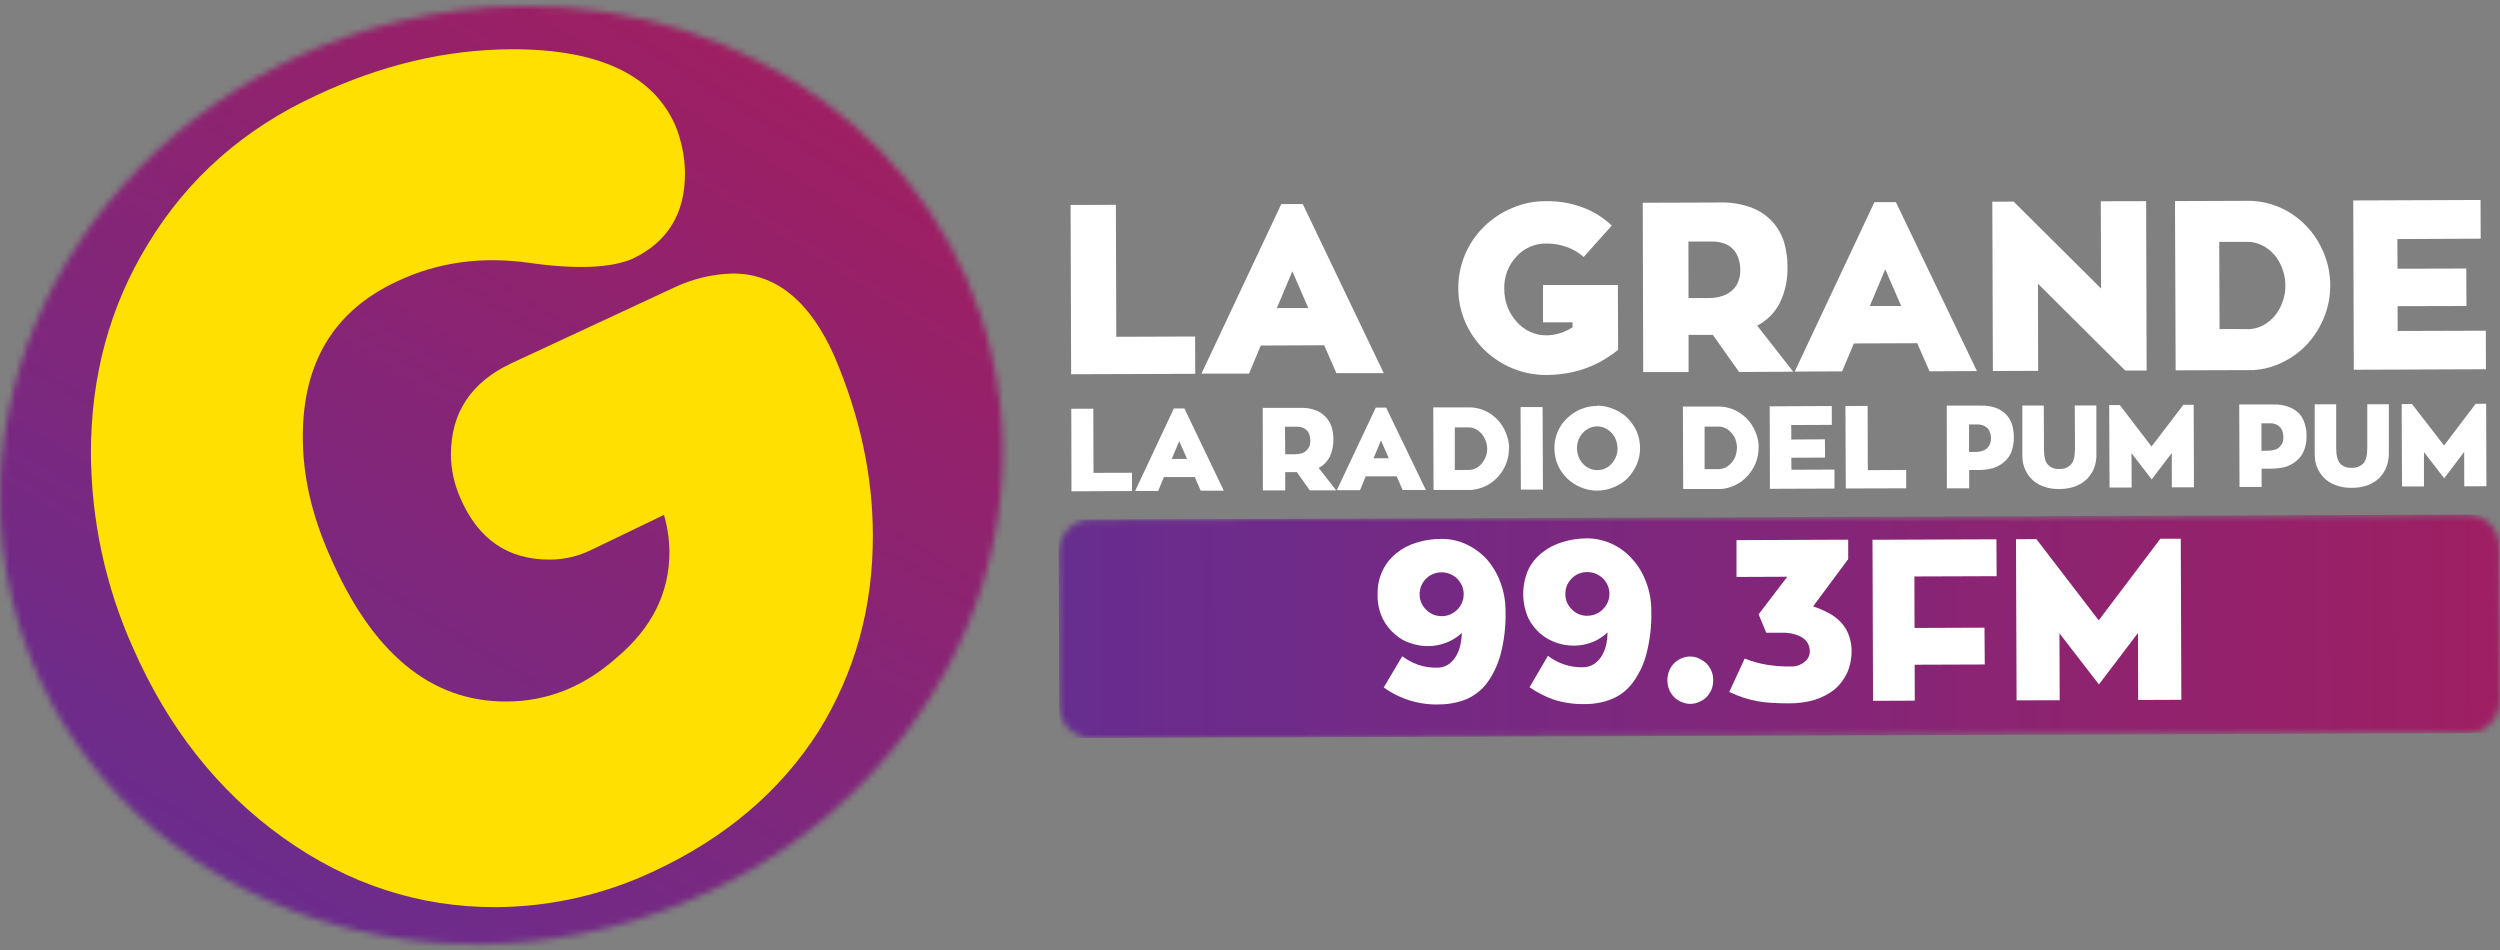
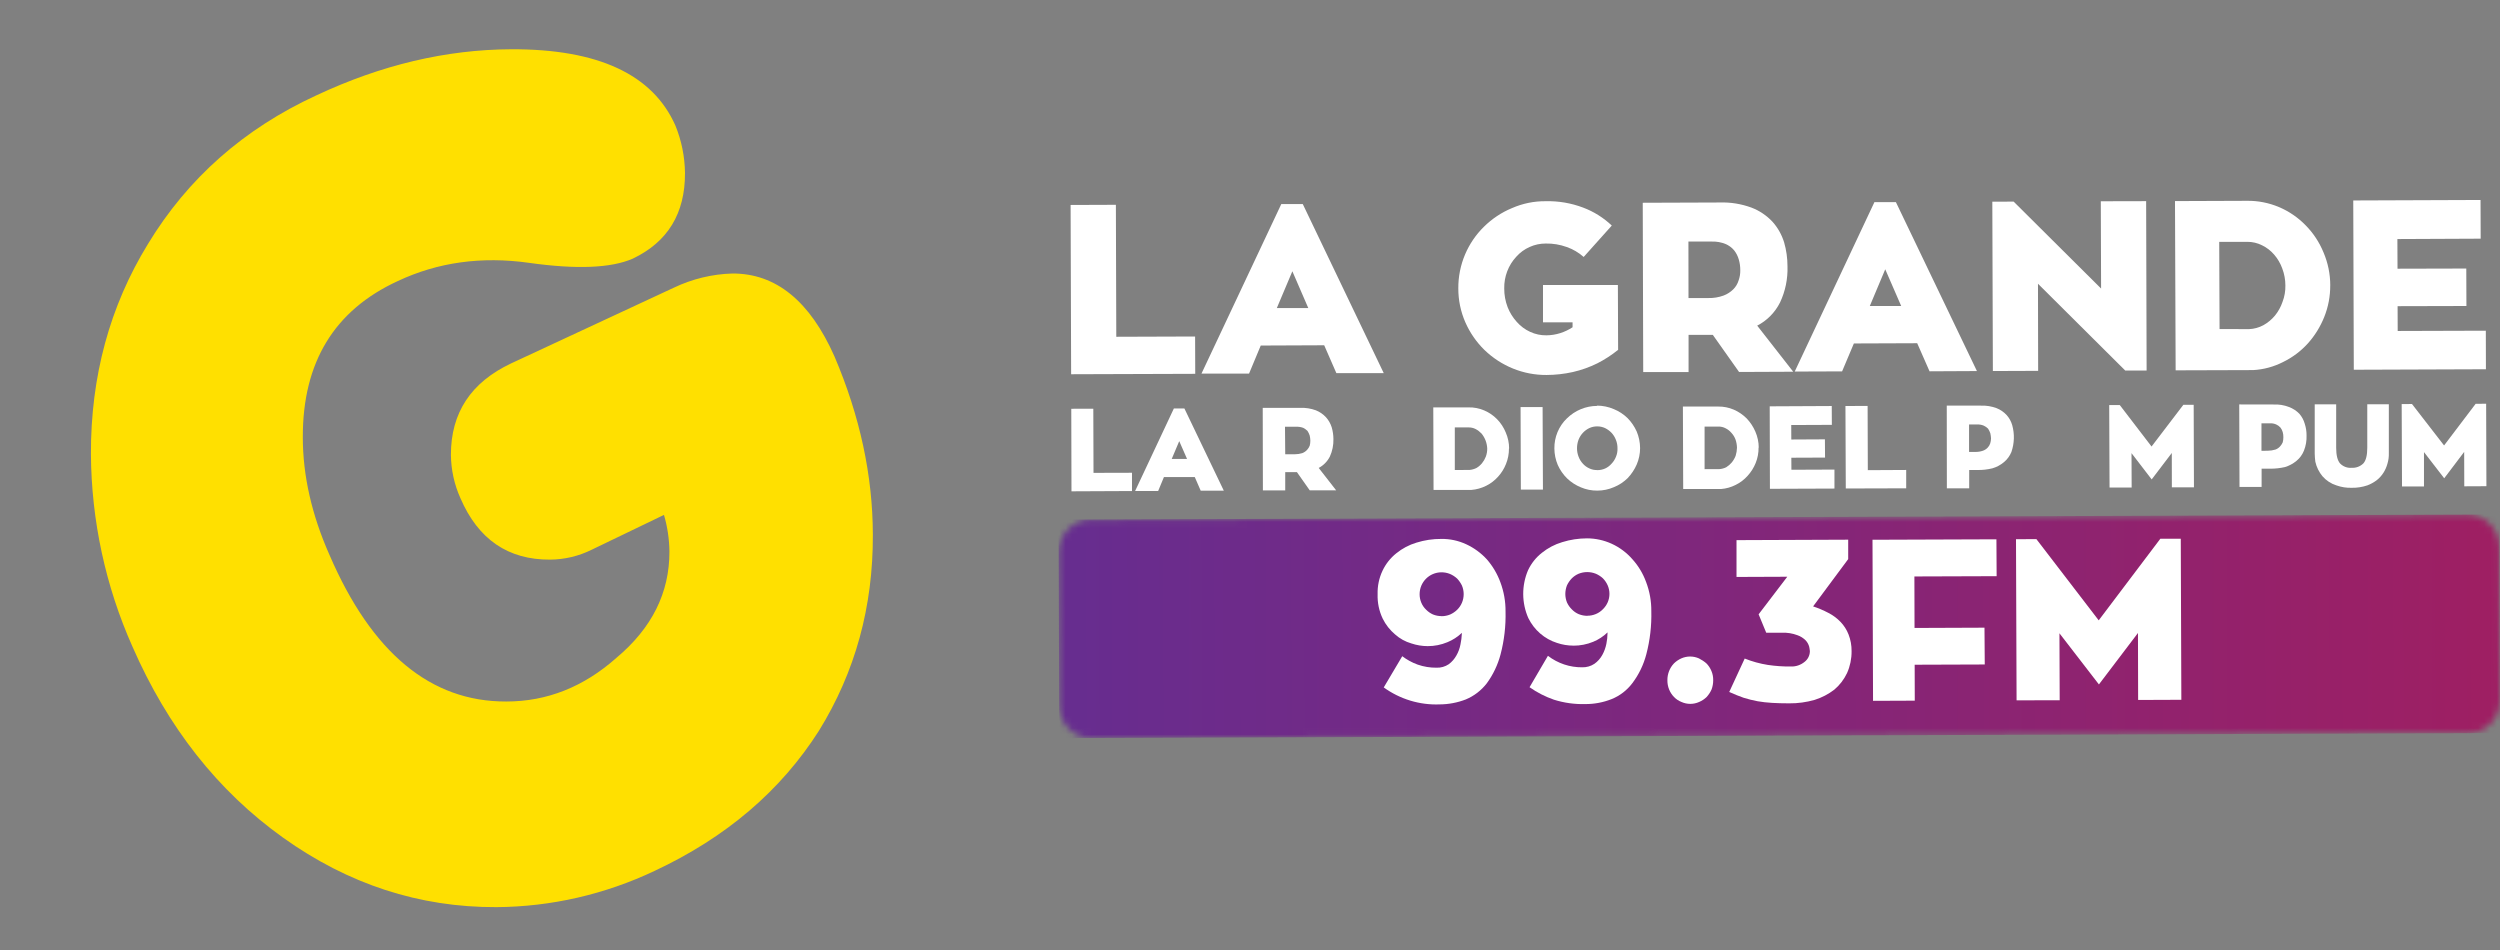
<svg xmlns="http://www.w3.org/2000/svg" width="400" height="152" viewBox="0 0 400 152" fill="none">
  <rect x="0" y="0" width="400" height="152" fill="#808080" stroke="none" />
  <mask id="mask0_1859_33897" style="mask-type:luminance" maskUnits="userSpaceOnUse" x="0" y="0" width="161" height="152">
    <path d="M63.327 3.535C20.041 14.263 -7.514 55.414 1.815 95.448C11.145 135.482 53.824 159.238 97.115 148.476C140.406 137.714 167.994 96.609 158.632 56.58C150.824 22.971 119.462 0.839 83.952 0.961C77.007 0.99 70.09 1.85 63.338 3.524" fill="white" />
  </mask>
  <g mask="url(#mask0_1859_33897)">
-     <path d="M-75.874 116.062L40.408 -79.67L236.363 44.055L87.987 239.904L-75.874 116.062Z" fill="url(#paint0_linear_1859_33897)" />
-   </g>
+     </g>
  <path d="M104.736 139.342C96.797 143.107 88.171 145.084 79.433 145.142C67.06 145.187 55.711 141.469 45.282 134.017C34.853 126.565 26.834 116.373 21.192 103.456C16.886 93.796 14.621 83.302 14.548 72.671C14.512 60.235 17.549 49.03 23.661 39.057C30.029 28.54 39.012 20.608 50.61 15.261C61.007 10.382 71.406 7.922 81.81 7.881C95.697 7.837 104.449 11.908 108.066 20.095C109.047 22.497 109.568 25.074 109.599 27.68C109.626 34.161 106.837 38.711 101.244 41.384C97.778 42.897 92.261 43.126 84.642 42.054C77.023 40.982 70.022 41.97 63.649 44.968C53.487 49.642 48.421 57.97 48.45 69.953C48.45 76.089 49.874 82.371 52.722 88.798C59.487 104.476 68.916 112.29 81.009 112.242C87.506 112.242 93.378 109.914 98.623 105.259C104.298 100.51 107.126 94.841 107.108 88.251C107.085 86.263 106.792 84.288 106.236 82.384L94.686 87.949C92.601 88.984 90.319 89.527 88.005 89.54C81.283 89.573 76.504 86.295 73.666 79.704C72.689 77.529 72.17 75.164 72.145 72.766C72.145 66.034 75.35 61.172 81.816 58.125L107.806 46.034C110.754 44.626 113.949 43.853 117.196 43.762C124.148 43.74 129.59 48.166 133.521 57.042C137.593 66.587 139.638 76.091 139.656 85.555C139.703 97.091 136.828 107.546 131.03 116.92C124.922 126.524 116.158 133.999 104.736 139.342Z" fill="#FFE000" />
  <mask id="mask1_1859_33897" style="mask-type:luminance" maskUnits="userSpaceOnUse" x="169" y="82" width="232" height="37">
    <path d="M174.524 83.118C173.847 83.12 173.178 83.259 172.553 83.528C171.929 83.798 171.362 84.191 170.885 84.686C170.409 85.181 170.031 85.768 169.775 86.414C169.518 87.059 169.388 87.751 169.391 88.448L169.472 112.808C169.474 113.505 169.61 114.195 169.871 114.838C170.132 115.481 170.514 116.064 170.994 116.555C171.475 117.045 172.044 117.433 172.67 117.697C173.296 117.96 173.967 118.093 174.643 118.089L394.878 117.302C395.553 117.304 396.222 117.168 396.847 116.901C397.471 116.635 398.038 116.244 398.514 115.75C398.991 115.256 399.367 114.67 399.622 114.025C399.877 113.38 400.006 112.689 400 111.993L399.924 87.633C399.925 86.935 399.792 86.244 399.532 85.599C399.272 84.954 398.891 84.368 398.411 83.876C397.931 83.384 397.361 82.994 396.734 82.73C396.107 82.465 395.436 82.332 394.758 82.336L174.524 83.118Z" fill="white" />
  </mask>
  <g mask="url(#mask1_1859_33897)">
    <path d="M169.366 83.135L399.916 82.32L400.024 117.291L169.491 118.095L169.366 83.135Z" fill="url(#paint1_linear_1859_33897)" />
  </g>
  <path d="M191.217 53.84L191.238 59.812L171.382 59.879L171.296 32.795L178.541 32.768L178.606 53.884L191.217 53.84Z" fill="white" />
  <path d="M211.872 55.243L201.72 55.287L199.846 59.781H192.233L205.006 32.652H208.445L221.397 59.697H213.816L211.872 55.243ZM204.292 49.292H209.327L206.777 43.403L204.292 49.292Z" fill="white" />
  <path d="M258.861 45.596L258.899 55.973C257.872 56.804 256.765 57.524 255.596 58.122C254.335 58.746 253.009 59.218 251.643 59.529C250.264 59.834 248.857 59.991 247.447 59.997C243.747 60.023 240.179 58.58 237.483 55.967C236.208 54.713 235.179 53.218 234.451 51.563C233.707 49.859 233.325 48.011 233.33 46.143C233.318 44.272 233.687 42.42 234.413 40.706C235.122 39.041 236.145 37.538 237.424 36.285C238.713 35.009 240.228 33.999 241.886 33.31C243.61 32.55 245.469 32.17 247.344 32.194C249.374 32.147 251.394 32.494 253.3 33.215C254.998 33.851 256.557 34.828 257.886 36.09L253.387 41.114C252.592 40.409 251.672 39.869 250.679 39.523C249.603 39.133 248.468 38.944 247.328 38.965C246.431 38.96 245.543 39.15 244.723 39.523C243.922 39.88 243.203 40.407 242.611 41.069C241.98 41.743 241.484 42.54 241.153 43.413C240.821 44.285 240.66 45.217 240.678 46.154C240.671 47.178 240.855 48.194 241.22 49.146C241.562 50.017 242.058 50.816 242.682 51.502C243.278 52.179 244.004 52.721 244.815 53.093C245.633 53.474 246.522 53.665 247.42 53.651C248.174 53.646 248.924 53.528 249.645 53.299C250.338 53.079 250.999 52.764 251.611 52.361V51.574H246.878V45.601L258.861 45.596Z" fill="white" />
  <path d="M274.048 53.576H270.171V59.526H262.915L262.839 32.443L275.152 32.398C276.882 32.341 278.607 32.619 280.237 33.218C281.511 33.702 282.662 34.477 283.605 35.485C284.446 36.427 285.078 37.547 285.457 38.767C285.819 40.02 286.001 41.322 285.998 42.63C286.061 44.619 285.654 46.594 284.812 48.385C284.007 49.994 282.725 51.297 281.152 52.102L286.913 59.476L278.25 59.515L274.048 53.576ZM270.16 47.687H273.333C274.166 47.708 274.995 47.572 275.78 47.285C276.358 47.066 276.886 46.726 277.329 46.286C277.72 45.897 278.011 45.413 278.174 44.879C278.364 44.355 278.456 43.798 278.444 43.238C278.448 42.656 278.368 42.077 278.206 41.519C278.055 40.986 277.803 40.489 277.464 40.056C277.086 39.606 276.609 39.256 276.073 39.035C275.394 38.761 274.668 38.63 273.939 38.65H270.149L270.16 47.687Z" fill="white" />
  <path d="M306.751 54.915L296.62 54.954L294.735 59.42L287.155 59.448L299.907 32.342H303.345L316.308 59.37L308.727 59.409L306.751 54.915ZM299.17 48.959H304.19L301.639 43.087L299.17 48.959Z" fill="white" />
  <path d="M343.383 32.185L343.458 59.281L340.036 59.286L326.077 45.398L326.104 59.336L318.859 59.364L318.772 32.269L322.184 32.258L336.175 46.168L336.127 32.202L343.383 32.185Z" fill="white" />
  <path d="M372.837 45.66C372.848 47.395 372.522 49.115 371.878 50.718C371.254 52.28 370.365 53.715 369.252 54.954C368.131 56.188 366.793 57.192 365.31 57.913C363.814 58.681 362.181 59.123 360.513 59.214L348.102 59.253L347.999 32.174L359.549 32.13C361.286 32.11 363.009 32.448 364.617 33.124C366.226 33.799 367.687 34.799 368.916 36.065C370.129 37.297 371.095 38.764 371.759 40.38C372.471 42.044 372.84 43.842 372.842 45.66M359.847 52.66C360.65 52.63 361.436 52.414 362.148 52.029C362.844 51.641 363.466 51.124 363.983 50.506C364.516 49.855 364.929 49.11 365.202 48.306C365.525 47.469 365.681 46.573 365.662 45.672C365.661 44.745 365.492 43.827 365.164 42.964C364.869 42.142 364.426 41.385 363.859 40.732C363.322 40.109 362.668 39.606 361.937 39.252C361.201 38.88 360.39 38.688 359.57 38.694H355.076L355.13 52.649L359.847 52.66Z" fill="white" />
  <path d="M397.731 52.912L397.747 59.08L376.608 59.158L376.521 32.074L396.886 31.996L396.908 38.187L383.582 38.248L383.604 42.993L394.607 42.965L394.628 48.96L383.615 48.988L383.631 52.956L397.731 52.912Z" fill="white" />
  <path d="M181.119 75.641V78.566L171.437 78.611L171.405 65.404L174.93 65.393L174.962 75.658L181.119 75.641Z" fill="white" />
  <path d="M191.163 76.329H186.23L185.304 78.562H181.617L187.822 65.35H189.501L195.809 78.506H192.111L191.163 76.329ZM187.475 73.432H189.928L188.678 70.58L187.475 73.432Z" fill="white" />
  <path d="M207.511 75.546H205.637V78.465H202.063L202.036 65.258H208.031C208.883 65.221 209.734 65.354 210.538 65.649C211.153 65.892 211.708 66.273 212.162 66.765C212.577 67.228 212.889 67.779 213.077 68.378C213.252 68.984 213.343 69.611 213.348 70.243C213.374 71.216 213.177 72.181 212.774 73.062C212.374 73.838 211.752 74.47 210.992 74.87L213.786 78.454H209.557L207.511 75.546ZM205.637 72.682H207.17C207.573 72.683 207.974 72.623 208.361 72.503C208.647 72.394 208.906 72.221 209.119 71.995C209.303 71.8 209.45 71.571 209.552 71.32C209.624 71.055 209.658 70.78 209.655 70.505C209.649 70.228 209.615 69.953 209.552 69.684C209.466 69.421 209.346 69.172 209.195 68.942C208.994 68.746 208.766 68.582 208.518 68.456C208.171 68.329 207.803 68.268 207.435 68.278H205.599L205.637 72.682Z" fill="white" />
-   <path d="M223.468 76.212H218.508L217.604 78.433H213.889L220.122 65.221H221.784L228.141 78.405H224.426L223.468 76.212ZM219.77 73.32H222.195L220.961 70.457L219.77 73.32Z" fill="white" />
  <path d="M241.433 71.757C241.439 72.606 241.279 73.447 240.962 74.23C240.665 74.984 240.236 75.675 239.694 76.268C239.152 76.876 238.501 77.373 237.778 77.73C237.037 78.099 236.237 78.322 235.417 78.389H229.368L229.325 65.182H234.946C235.812 65.159 236.674 65.324 237.474 65.667C239.029 66.327 240.267 67.593 240.918 69.19C241.271 69.997 241.456 70.872 241.46 71.757M235.141 75.19C235.516 75.154 235.883 75.05 236.224 74.883C236.561 74.684 236.863 74.427 237.117 74.124C237.376 73.804 237.584 73.445 237.734 73.058C237.886 72.644 237.961 72.205 237.956 71.763C237.92 70.883 237.6 70.04 237.047 69.368C236.772 69.078 236.454 68.835 236.104 68.648C235.746 68.466 235.35 68.376 234.951 68.386H232.769V75.201L235.141 75.19Z" fill="white" />
  <path d="M246.87 78.336H243.335L243.291 65.135H246.816L246.87 78.336Z" fill="white" />
  <path d="M255.533 64.9C256.453 64.904 257.364 65.094 258.213 65.459C259.028 65.79 259.775 66.279 260.412 66.899C261.019 67.518 261.514 68.244 261.874 69.042C262.224 69.876 262.408 70.774 262.415 71.683C262.416 72.592 262.231 73.491 261.874 74.323C261.52 75.128 261.033 75.863 260.434 76.494C259.801 77.118 259.056 77.609 258.241 77.94C257.401 78.306 256.499 78.496 255.587 78.498C254.679 78.51 253.779 78.331 252.939 77.973C252.127 77.644 251.381 77.162 250.741 76.55C250.113 75.934 249.604 75.201 249.241 74.39C248.89 73.558 248.706 72.662 248.7 71.755C248.689 70.853 248.861 69.959 249.206 69.13C249.551 68.301 250.061 67.556 250.703 66.943C252.005 65.667 253.731 64.952 255.528 64.945M255.56 75.222C255.996 75.226 256.427 75.136 256.827 74.959C257.213 74.782 257.558 74.523 257.84 74.2C258.148 73.881 258.391 73.501 258.555 73.084C258.735 72.656 258.818 72.192 258.798 71.727C258.804 71.258 258.716 70.792 258.538 70.36C258.378 69.944 258.14 69.565 257.84 69.243C257.542 68.936 257.196 68.683 256.816 68.495C256.418 68.311 255.986 68.218 255.549 68.222C255.115 68.218 254.684 68.311 254.288 68.495C253.902 68.68 253.553 68.938 253.259 69.254C252.958 69.576 252.721 69.956 252.56 70.371C252.401 70.804 252.32 71.264 252.322 71.727C252.32 72.192 252.407 72.653 252.577 73.084C252.733 73.5 252.969 73.879 253.27 74.2C253.56 74.521 253.913 74.775 254.304 74.948C254.698 75.133 255.128 75.223 255.56 75.21" fill="white" />
  <path d="M281.371 71.601C281.382 72.449 281.226 73.29 280.911 74.074C280.604 74.836 280.166 75.534 279.616 76.133C279.076 76.74 278.427 77.233 277.705 77.585C276.972 77.958 276.176 78.182 275.36 78.243H269.312L269.263 65.048H274.9C275.76 65.034 276.613 65.203 277.407 65.544C278.173 65.877 278.873 66.355 279.47 66.951C280.051 67.561 280.521 68.274 280.856 69.055C281.21 69.862 281.395 70.737 281.398 71.623M275.068 75.062C275.459 75.037 275.841 74.935 276.194 74.76C276.526 74.557 276.823 74.301 277.077 74.001C277.339 73.683 277.55 73.323 277.7 72.935C277.831 72.516 277.904 72.08 277.916 71.64C277.909 71.186 277.828 70.738 277.678 70.311C277.529 69.914 277.304 69.552 277.017 69.245C276.757 68.942 276.44 68.695 276.086 68.52C275.733 68.333 275.34 68.241 274.944 68.252H272.734V75.067L275.068 75.062Z" fill="white" />
  <path d="M293.513 75.133V78.17L283.187 78.209L283.154 65.013L293.08 64.963L293.096 67.977L286.598 68.005L286.609 70.322L291.986 70.294L292.007 73.213L286.614 73.235L286.625 75.161L293.513 75.133Z" fill="white" />
  <path d="M304.991 75.194V78.13L295.325 78.158L295.271 64.962L298.818 64.945L298.85 75.227L304.991 75.194Z" fill="white" />
  <path d="M316.945 64.901C317.797 64.868 318.646 65.005 319.447 65.303C320.063 65.544 320.619 65.926 321.071 66.42C321.48 66.877 321.782 67.425 321.954 68.022C322.348 69.433 322.303 70.936 321.824 72.32C321.561 72.961 321.146 73.523 320.617 73.955C320.075 74.406 319.451 74.739 318.781 74.932C318.013 75.121 317.226 75.211 316.436 75.2H315.072V78.136H311.498L311.482 64.901H316.945ZM316.095 72.309C316.485 72.311 316.873 72.249 317.243 72.124C317.538 72.026 317.806 71.856 318.023 71.628C318.207 71.442 318.347 71.215 318.429 70.963C318.513 70.7 318.559 70.425 318.564 70.148C318.548 69.874 318.512 69.602 318.456 69.334C318.366 69.067 318.243 68.813 318.088 68.58C317.889 68.382 317.658 68.222 317.406 68.105C317.075 67.965 316.718 67.9 316.361 67.916H315.05V72.309H316.095Z" fill="white" />
-   <path d="M335.422 72.716C335.436 73.282 335.365 73.847 335.211 74.39C335.08 74.903 334.859 75.387 334.561 75.819C334.281 76.289 333.913 76.697 333.478 77.019C333.024 77.366 332.522 77.641 331.989 77.834C331.183 78.121 330.334 78.257 329.482 78.236C328.647 78.267 327.814 78.138 327.024 77.857C326.166 77.589 325.399 77.079 324.809 76.383C324.248 75.725 323.861 74.929 323.683 74.072C323.609 73.639 323.573 73.2 323.575 72.76V64.89H327.007L327.035 71.823C327.035 73.04 327.219 73.866 327.646 74.323C327.884 74.578 328.175 74.774 328.496 74.897C328.818 75.019 329.162 75.066 329.504 75.032C329.846 75.058 330.19 75.007 330.512 74.883C330.833 74.758 331.125 74.564 331.366 74.312C331.783 73.843 332 73.017 332 71.8L331.962 64.873H335.417L335.422 72.716Z" fill="white" />
  <path d="M350.989 64.768L351.032 77.975H347.497L347.486 72.476L344.269 76.707L341.042 72.504L341.064 78.002H337.528L337.474 64.807H339.163L344.248 71.444L349.338 64.768H350.989Z" fill="white" />
  <path d="M363.752 64.72C364.599 64.676 365.445 64.812 366.238 65.122C366.86 65.35 367.426 65.718 367.894 66.199C368.298 66.66 368.595 67.21 368.761 67.807C368.958 68.411 369.055 69.045 369.048 69.683C369.078 70.511 368.936 71.338 368.631 72.105C368.374 72.75 367.96 73.315 367.429 73.746C366.887 74.191 366.268 74.525 365.604 74.729C364.832 74.905 364.044 74.993 363.254 74.991H361.857V77.905H358.321L358.278 64.709L363.752 64.72ZM362.848 72.116C363.259 72.114 363.667 72.052 364.061 71.932C364.342 71.833 364.595 71.664 364.797 71.441C364.978 71.246 365.127 71.022 365.236 70.777C365.307 70.507 365.342 70.229 365.339 69.951C365.343 69.675 365.308 69.401 365.236 69.135C365.161 68.866 365.034 68.616 364.862 68.399C364.672 68.192 364.444 68.027 364.191 67.913C363.867 67.77 363.514 67.708 363.162 67.734H361.835V72.133L362.848 72.116Z" fill="white" />
  <path d="M382.213 72.532C382.23 73.099 382.153 73.665 381.986 74.207C381.849 74.709 381.639 75.187 381.363 75.624C381.072 76.087 380.705 76.495 380.28 76.83C379.822 77.176 379.319 77.454 378.786 77.656C377.974 77.932 377.122 78.064 376.268 78.047C375.438 78.073 374.61 77.942 373.826 77.662C372.969 77.393 372.2 76.89 371.6 76.205C371.039 75.535 370.645 74.734 370.452 73.871C370.396 73.442 370.363 73.01 370.355 72.576V64.695H373.788V71.644C373.788 72.844 373.999 73.671 374.405 74.145C374.646 74.395 374.937 74.588 375.258 74.709C375.579 74.831 375.922 74.878 376.262 74.848C376.607 74.87 376.953 74.817 377.277 74.695C377.601 74.572 377.897 74.381 378.147 74.134C378.564 73.659 378.764 72.828 378.764 71.628V64.684H382.213V72.532Z" fill="white" />
  <path d="M397.783 64.598L397.826 77.793L394.285 77.81L394.269 72.301L391.074 76.526L387.836 72.334V77.832L384.322 77.838L384.268 64.653L385.919 64.642L391.052 71.274L396.104 64.609L397.783 64.598Z" fill="white" />
  <path d="M228.432 103.381C227.542 103.379 226.657 103.232 225.811 102.946C224.852 102.67 223.965 102.178 223.212 101.505C222.387 100.815 221.712 99.954 221.231 98.977C220.653 97.763 220.374 96.421 220.418 95.069C220.382 93.774 220.649 92.489 221.198 91.324C221.715 90.231 222.469 89.276 223.402 88.533C224.359 87.755 225.453 87.175 226.624 86.825C227.915 86.42 229.259 86.218 230.609 86.228C231.986 86.208 233.35 86.502 234.605 87.087C235.847 87.663 236.967 88.484 237.903 89.504C238.839 90.582 239.573 91.829 240.068 93.183C240.622 94.666 240.9 96.243 240.886 97.832C240.945 100.151 240.677 102.465 240.09 104.704C239.648 106.377 238.9 107.947 237.886 109.331C237.001 110.474 235.845 111.362 234.529 111.91C233.191 112.428 231.773 112.696 230.344 112.703C227.155 112.829 224.013 111.876 221.398 109.99L224.36 104.994C225.11 105.564 225.939 106.016 226.819 106.334C227.793 106.675 228.816 106.843 229.845 106.831C230.539 106.859 231.224 106.664 231.806 106.272C232.303 105.901 232.718 105.426 233.024 104.877C233.341 104.325 233.563 103.721 233.679 103.091C233.797 102.527 233.87 101.953 233.896 101.377V101.26C233.224 101.898 232.444 102.403 231.594 102.75C230.586 103.171 229.509 103.385 228.421 103.381M230.652 98.591C231.119 98.591 231.582 98.5 232.017 98.324C232.437 98.138 232.822 97.877 233.154 97.553C233.476 97.237 233.733 96.857 233.912 96.437C234.094 96.004 234.188 95.536 234.188 95.064C234.188 94.591 234.094 94.124 233.912 93.691C233.713 93.28 233.453 92.903 233.143 92.574C232.804 92.261 232.416 92.01 231.995 91.832C231.554 91.653 231.083 91.564 230.609 91.569C230.144 91.573 229.684 91.669 229.255 91.854C228.853 92.025 228.485 92.273 228.172 92.585C227.851 92.903 227.594 93.282 227.414 93.702C227.23 94.138 227.135 94.61 227.138 95.086C227.137 95.553 227.231 96.015 227.414 96.442C227.593 96.867 227.856 97.248 228.188 97.559C228.502 97.876 228.869 98.131 229.271 98.312C229.713 98.49 230.183 98.581 230.658 98.58" fill="white" />
  <path d="M251.751 103.301C250.857 103.301 249.968 103.154 249.119 102.866C248.133 102.556 247.218 102.043 246.429 101.359C245.64 100.675 244.993 99.834 244.528 98.886C244 97.687 243.723 96.387 243.715 95.07C243.708 93.753 243.97 92.45 244.484 91.244C244.999 90.147 245.758 89.191 246.699 88.453C247.666 87.675 248.769 87.095 249.948 86.745C251.236 86.343 252.576 86.138 253.922 86.137C255.289 86.139 256.64 86.436 257.889 87.009C259.137 87.582 260.256 88.418 261.172 89.464C262.137 90.527 262.888 91.778 263.382 93.142C263.943 94.619 264.224 96.194 264.21 97.781C264.269 100.106 264.001 102.428 263.414 104.674C262.978 106.351 262.221 107.92 261.189 109.291C260.324 110.443 259.171 111.33 257.853 111.858C256.515 112.39 255.091 112.659 253.657 112.651C251.956 112.7 250.259 112.464 248.632 111.953C247.248 111.474 245.935 110.801 244.728 109.955L247.668 104.931C249.258 106.146 251.19 106.791 253.169 106.768C253.853 106.785 254.527 106.591 255.103 106.21C255.622 105.847 256.054 105.366 256.364 104.803C256.673 104.247 256.894 103.644 257.019 103.017C257.133 102.455 257.195 101.883 257.203 101.309V101.186C256.537 101.829 255.761 102.338 254.913 102.687C253.907 103.101 252.834 103.311 251.751 103.307M253.965 98.517C254.437 98.521 254.904 98.428 255.341 98.244C255.766 98.068 256.151 97.804 256.472 97.468C256.788 97.16 257.043 96.792 257.225 96.385C257.414 95.956 257.512 95.489 257.512 95.018C257.512 94.546 257.414 94.08 257.225 93.65C257.039 93.234 256.783 92.856 256.467 92.534C256.133 92.228 255.753 91.98 255.341 91.802C254.451 91.443 253.463 91.443 252.574 91.802C252.171 91.974 251.804 92.222 251.491 92.534C251.177 92.861 250.915 93.238 250.717 93.65C250.544 94.092 250.454 94.564 250.451 95.04C250.454 95.505 250.544 95.966 250.717 96.396C250.91 96.817 251.178 97.195 251.507 97.513C251.823 97.841 252.201 98.1 252.617 98.272C253.062 98.446 253.533 98.535 254.009 98.534" fill="white" />
  <path d="M274.111 108.816C274.117 109.327 274.029 109.835 273.851 110.312C273.653 110.759 273.384 111.169 273.055 111.524C272.708 111.863 272.302 112.132 271.858 112.316C271.413 112.517 270.933 112.62 270.447 112.62C269.962 112.62 269.482 112.517 269.037 112.316C268.59 112.141 268.184 111.871 267.846 111.524C267.512 111.179 267.245 110.772 267.061 110.323C266.869 109.85 266.775 109.34 266.784 108.827C266.775 107.827 267.151 106.863 267.829 106.148C268.173 105.812 268.57 105.54 269.004 105.344C269.451 105.146 269.932 105.043 270.418 105.043C270.904 105.043 271.385 105.146 271.831 105.344C272.265 105.56 272.671 105.832 273.038 106.154C273.375 106.499 273.644 106.908 273.829 107.359C274.024 107.82 274.12 108.319 274.111 108.822" fill="white" />
  <path d="M290.096 97.022C290.943 97.303 291.767 97.654 292.56 98.072C293.277 98.439 293.93 98.925 294.493 99.512C295.04 100.083 295.472 100.761 295.765 101.505C296.098 102.356 296.263 103.266 296.253 104.184C296.266 105.395 296.018 106.595 295.527 107.695C295.044 108.712 294.355 109.61 293.507 110.33C292.558 111.063 291.491 111.62 290.356 111.976C289.022 112.362 287.642 112.55 286.257 112.535C285.25 112.535 284.346 112.507 283.55 112.462C282.754 112.417 281.925 112.323 281.216 112.2C280.461 112.058 279.714 111.872 278.979 111.642C278.281 111.402 277.501 111.083 276.678 110.715L279.153 105.367C280.351 105.848 281.596 106.19 282.867 106.389C284.072 106.568 285.289 106.652 286.506 106.64C287.308 106.678 288.096 106.416 288.726 105.903C288.973 105.717 289.177 105.477 289.324 105.2C289.471 104.923 289.557 104.616 289.576 104.301V104.151C289.556 103.919 289.52 103.69 289.468 103.464C289.365 103.097 289.18 102.76 288.926 102.482C288.55 102.097 288.092 101.806 287.589 101.633C286.806 101.338 285.975 101.203 285.141 101.237H282.597L281.378 98.29L285.965 92.278L277.842 92.311V86.422L295.711 86.35V89.459L290.096 97.022Z" fill="white" />
  <path d="M306.304 92.234L306.325 100.473L317.518 100.428L317.561 106.317L306.347 106.356L306.363 112.106L299.687 112.134L299.6 86.362L319.429 86.289L319.461 92.189L306.304 92.234Z" fill="white" />
  <path d="M348.924 86.199L349.016 111.966L342.102 111.994L342.075 101.276L335.826 109.51L329.512 101.326L329.55 112.038L322.652 112.055L322.56 86.272L325.825 86.261L335.793 99.255L345.654 86.199H348.924Z" fill="white" />
  <defs>
    <linearGradient id="paint0_linear_1859_33897" x1="34.083" y1="156.005" x2="123.817" y2="13.884" gradientUnits="userSpaceOnUse">
      <stop stop-color="#662D90" />
      <stop offset="1" stop-color="#9E1F63" />
    </linearGradient>
    <linearGradient id="paint1_linear_1859_33897" x1="167.673" y1="101.128" x2="397.309" y2="100.359" gradientUnits="userSpaceOnUse">
      <stop stop-color="#662D90" />
      <stop offset="1" stop-color="#9E1F63" />
    </linearGradient>
  </defs>
</svg>